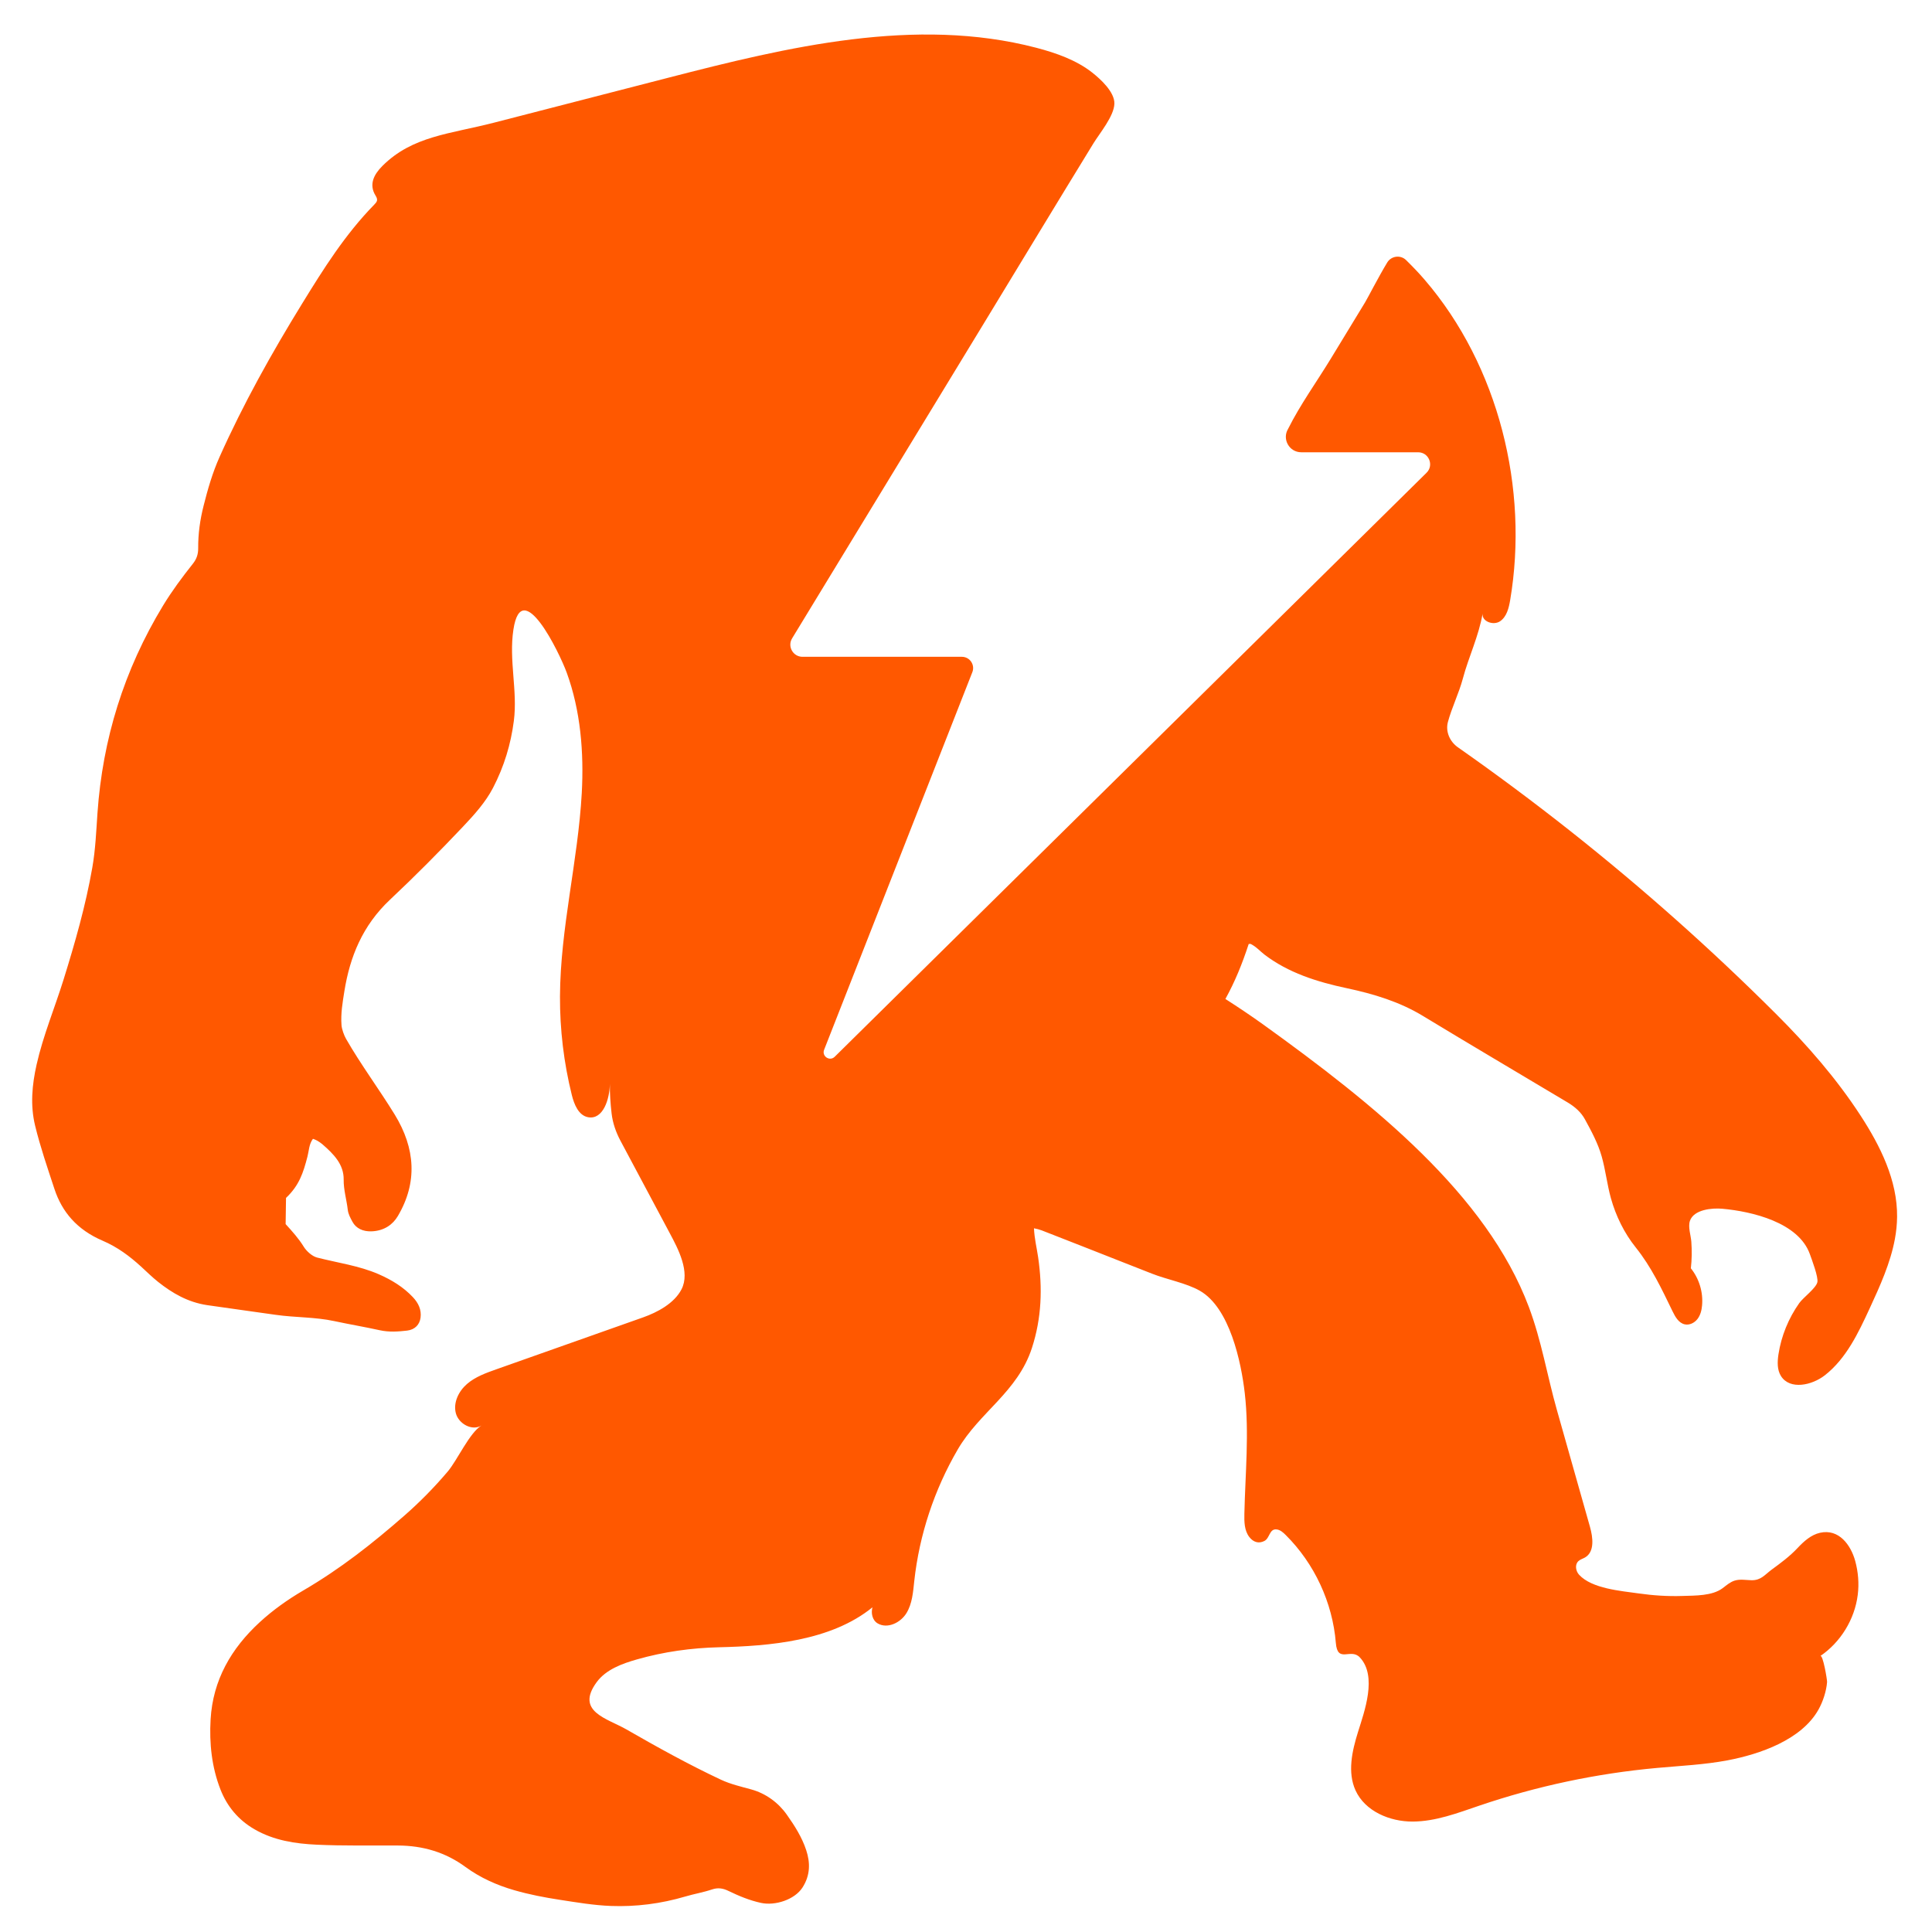
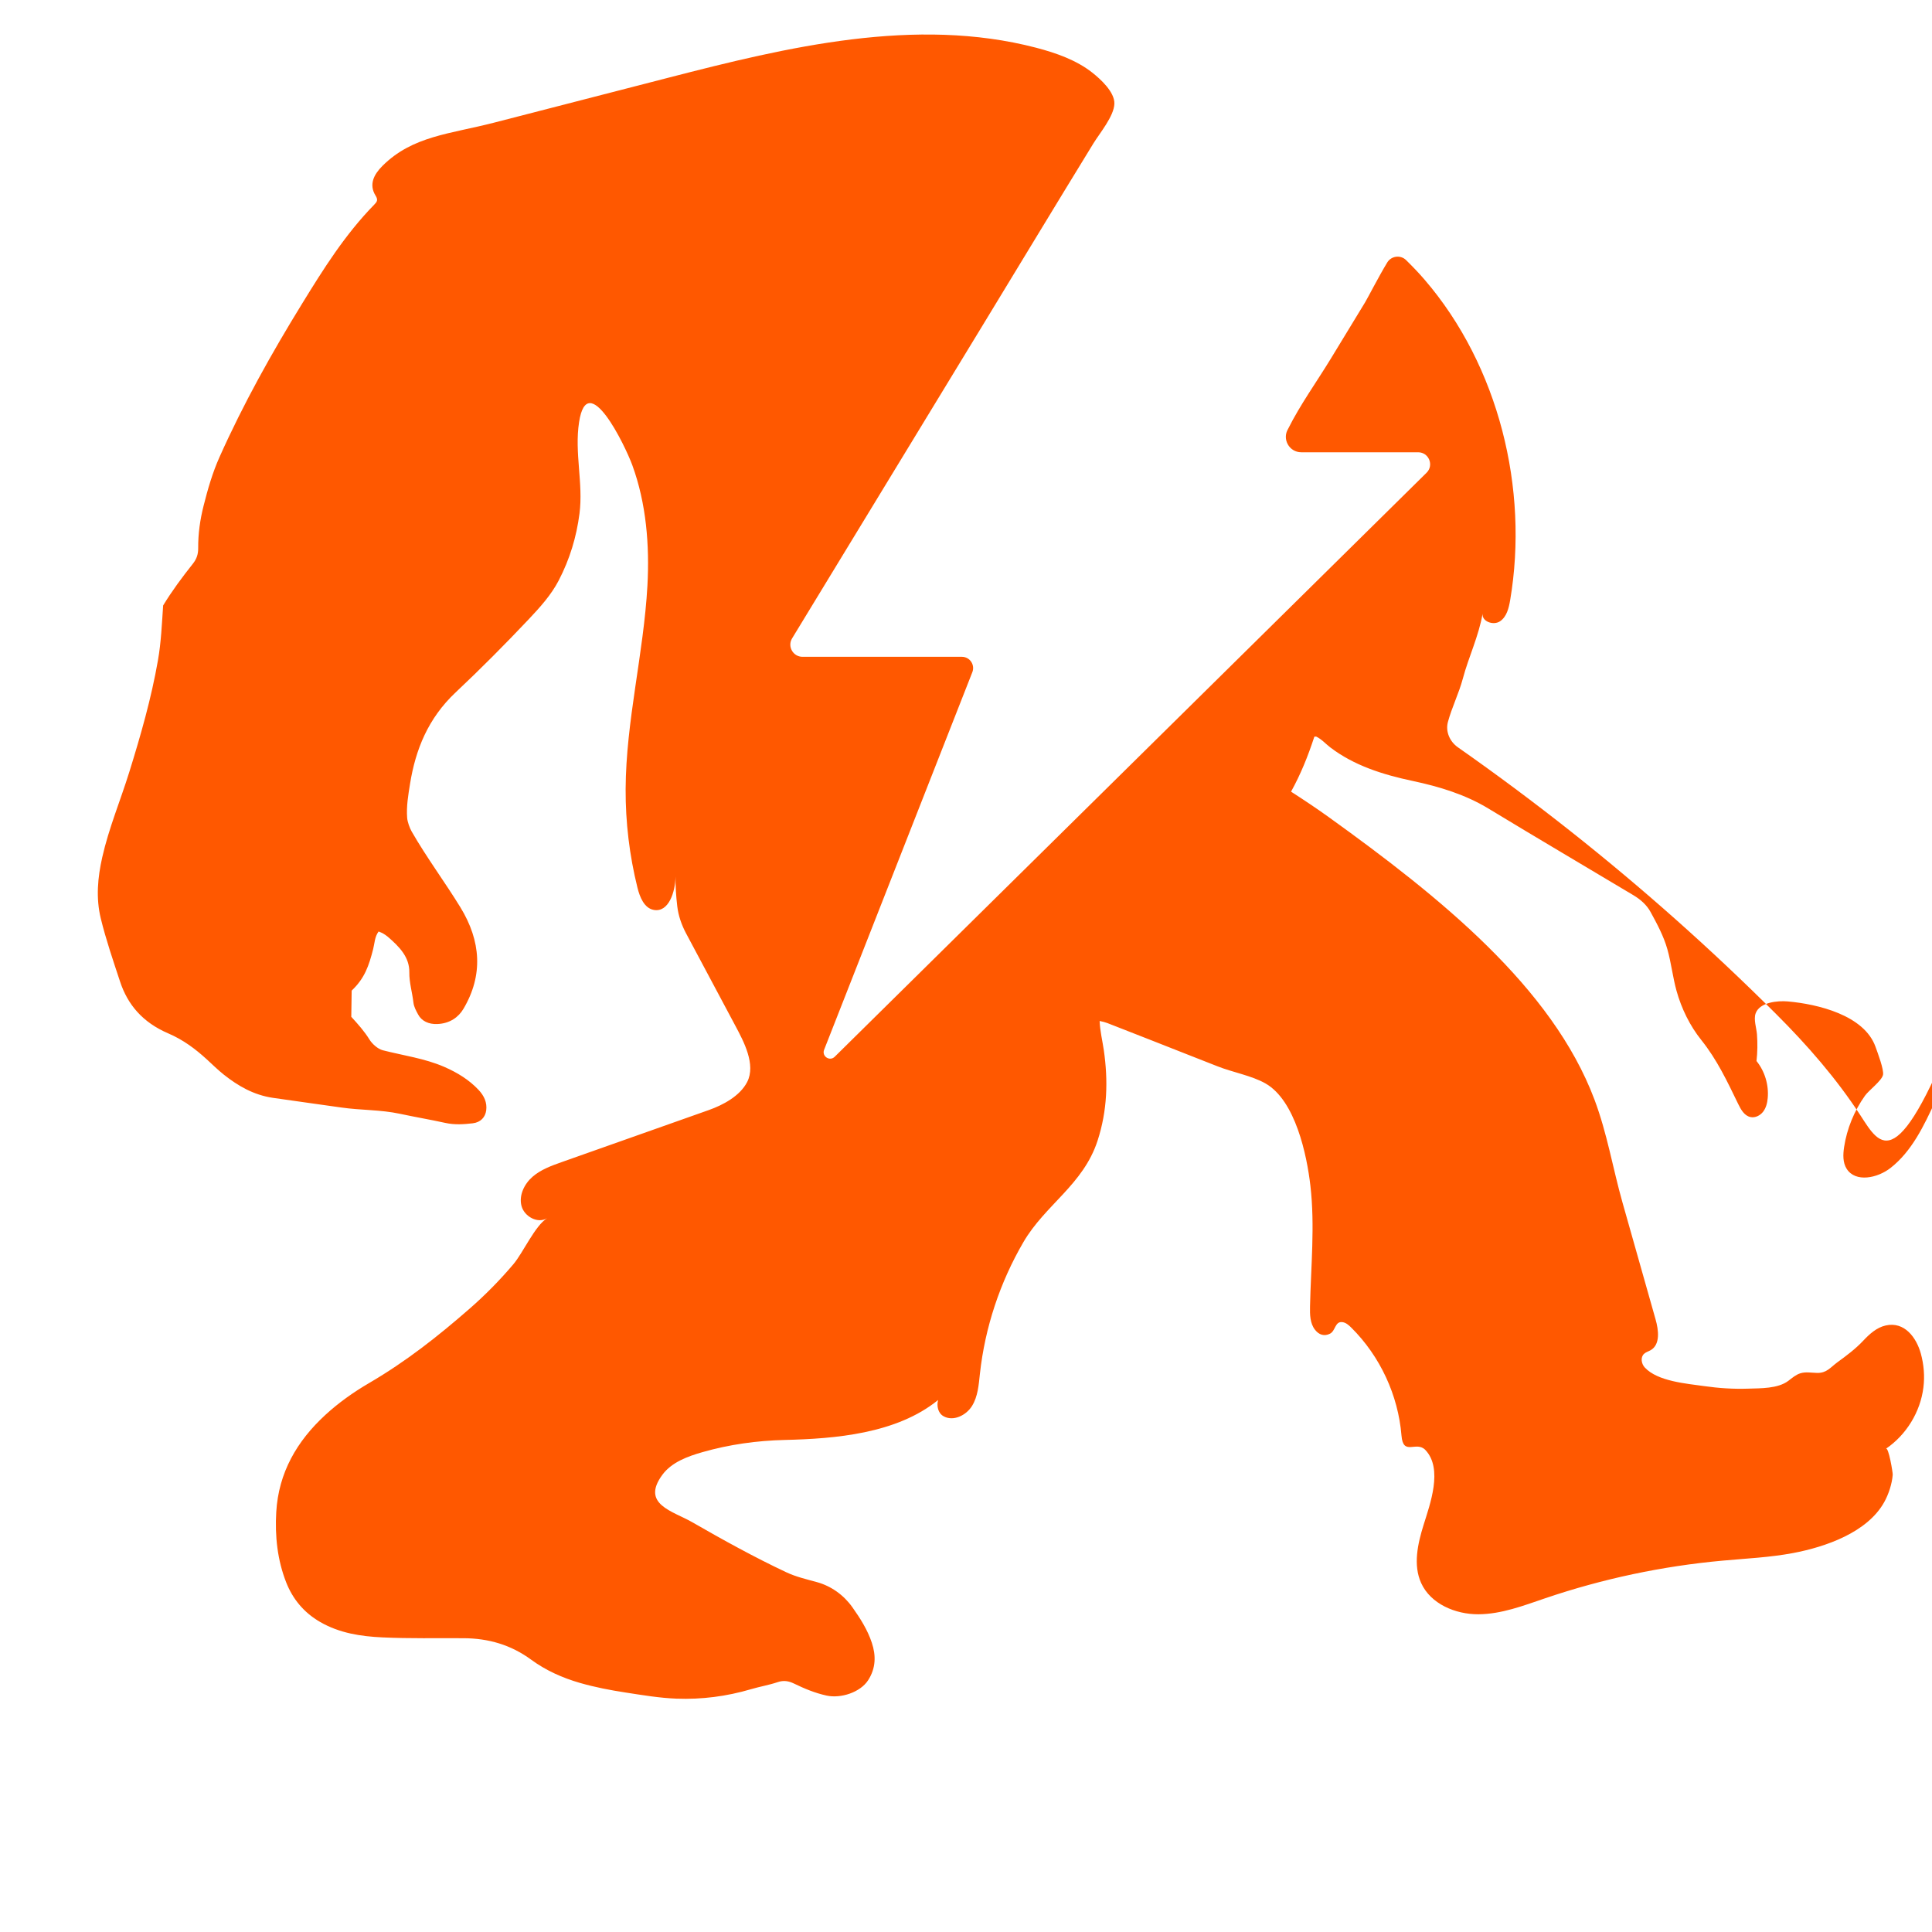
<svg xmlns="http://www.w3.org/2000/svg" id="Camada_1" x="0px" y="0px" viewBox="0 0 500 500" style="enable-background:new 0 0 500 500;" xml:space="preserve">
  <style type="text/css">	.st0{fill:#FF5800;}</style>
-   <path class="st0" d="M481.52,288.72c-6.24-9.59-13.8-18.25-21.9-26.33c-16.81-16.78-34.59-32.58-53.22-47.32 c-9.49-7.5-19.19-14.73-29.1-21.67c-2.09-1.47-3.24-4.05-2.59-6.52c0.98-3.68,2.89-7.56,3.86-11.22c1.52-5.71,4.11-10.96,5.13-16.88 c-0.28,2.06,2.8,3.17,4.52,2c1.72-1.17,2.26-3.42,2.61-5.47c4.87-28.81-2.97-60.63-22.14-82.92c-1.53-1.78-3.14-3.45-4.8-5.08 c-1.44-1.41-3.84-1.09-4.88,0.63c-2.19,3.61-5.1,9.28-5.71,10.28c-2.95,4.85-5.9,9.7-8.85,14.54c-3.65,6-7.95,11.94-11.09,18.23 c-1.62,2.66,0.3,6.06,3.41,6.06h30.24c2.77,0,4.15,3.36,2.18,5.3L216.02,273.49c-1.29,1.27-3.4-0.12-2.74-1.81l38.36-97.72 c0.75-1.91-0.66-3.98-2.71-3.98h-41.24c-2.46,0-3.97-2.69-2.69-4.78l16.1-26.45c11.14-18.29,22.27-36.59,33.41-54.88 c9.49-15.59,18.92-31.21,28.47-46.77c1.63-2.65,5.33-7.05,5.42-10.26c0.09-3.02-3.57-6.35-5.74-8.06 c-4.03-3.18-9.26-5.06-14.52-6.43c-31.23-8.14-64.35-0.19-95.12,7.75c-15.09,3.89-30.18,7.78-45.27,11.67 c-11.3,2.91-21.02,3.41-28.79,11.18c-2.2,2.2-3.56,4.81-1.75,7.7c0.68,1.09,0.37,1.57-0.35,2.3c-7.6,7.78-13.15,16.66-18.61,25.53 c-7.96,12.92-15.31,26.1-21.42,39.76c-1.84,4.11-3.06,8.36-4.14,12.65c-0.91,3.58-1.43,7.28-1.4,10.98 c0.01,1.54-0.38,2.77-1.38,4.03c-2.77,3.49-5.4,7.03-7.69,10.79c-10.19,16.78-15.66,34.7-16.99,53.65 c-0.33,4.76-0.52,9.54-1.35,14.24c-1.71,9.78-4.45,19.36-7.42,28.9c-2.29,7.36-5.3,14.53-6.99,22.04 c-1.18,5.25-1.67,10.52-0.38,15.82c1.34,5.5,3.2,10.91,4.99,16.34c1.95,5.94,5.82,10.56,12.47,13.41c3.88,1.66,7.02,4.03,9.92,6.67 c1.48,1.35,2.89,2.76,4.48,4.02c3.63,2.87,7.64,5.24,12.67,5.99c5.89,0.87,11.79,1.64,17.69,2.5c5.05,0.73,10.19,0.55,15.2,1.63 c3.9,0.84,7.85,1.5,11.75,2.36c2.4,0.53,4.76,0.37,7.09,0.1c2.05-0.24,3.26-1.58,3.49-3.36c0.26-2-0.52-3.74-2-5.31 c-2.41-2.56-5.44-4.45-8.9-5.95c-5.03-2.18-10.55-2.92-15.86-4.28c-1.3-0.33-2.78-1.67-3.48-2.82c-1.28-2.08-2.97-3.97-4.68-5.84 c0.04-2.54,0.06-4.24,0.1-6.78c3.4-3.23,4.45-6.43,5.56-10.74c0.39-1.5,0.37-3.15,1.41-4.56c0.55,0.24,0.86,0.33,1.12,0.49 c0.44,0.27,0.89,0.55,1.27,0.88c3.01,2.6,5.62,5.27,5.56,9.21c-0.04,2.59,0.76,5.2,1.06,7.8c0.13,1.12,0.68,2.1,1.21,3.09 c0.92,1.72,2.74,2.57,4.97,2.48c3.28-0.13,5.51-1.8,6.77-3.94c5.14-8.69,4.55-17.53-0.79-26.26c-4.05-6.6-8.77-12.92-12.61-19.62 c-0.52-0.9-1.09-2.49-1.17-3.52c-0.23-3.01,0.28-5.93,0.75-8.86c1.42-8.78,4.64-16.9,11.79-23.62c6.52-6.13,12.79-12.45,18.88-18.89 c2.97-3.14,5.84-6.32,7.79-10.06c2.88-5.54,4.61-11.3,5.39-17.33c1.01-7.82-1.33-15.67-0.11-23.65c2.15-14.1,11.88,5.94,13.78,11.12 c3.62,9.9,4.48,20.73,3.91,31.19c-0.98,17.63-5.55,34.97-5.64,52.62c-0.04,8.59,0.99,17.19,3.06,25.53 c0.61,2.45,1.75,5.31,4.23,5.76c3.88,0.7,5.57-4.71,5.62-8.65c-0.03,2.51,0.15,5.15,0.45,7.69c0.29,2.47,1.12,4.84,2.29,7.04 c4.26,7.99,8.53,15.98,12.79,23.98c2.11,3.95,5.33,9.98,3.01,14.48c-1.88,3.65-6.27,5.96-9.94,7.26 c-12.66,4.48-25.33,8.96-37.99,13.44c-2.68,0.95-5.44,1.94-7.59,3.8c-2.15,1.86-3.6,4.82-2.88,7.57c0.73,2.75,4.21,4.66,6.63,3.17 c-3.13,1.93-6.22,8.94-8.73,11.91c-3.45,4.07-7.2,7.89-11.21,11.4c-8.29,7.25-16.52,13.74-26.12,19.35 c-4.09,2.39-7.89,5.09-11.33,8.25c-7.36,6.77-12.12,14.95-12.71,25.16c-0.36,6.22,0.3,12.37,2.56,18.15 c1.69,4.32,4.59,7.85,8.8,10.28c5.04,2.91,10.56,3.73,16.14,3.99c6.98,0.32,13.99,0.17,20.99,0.21c6.42,0.03,12.23,1.7,17.5,5.57 c3.77,2.76,8.06,4.69,12.61,6c3.89,1.12,7.85,1.88,11.84,2.49c4.35,0.67,8.72,1.41,13.11,1.58c6.53,0.25,12.99-0.58,19.3-2.44 c2.29-0.68,4.66-1.07,6.91-1.83c1.54-0.52,2.83-0.31,4.22,0.36c2.72,1.32,5.5,2.48,8.47,3.12c3.66,0.79,8.7-0.83,10.73-3.98 c2.03-3.15,2.04-6.42,0.96-9.68c-1.11-3.36-2.99-6.31-5.02-9.18c-2.23-3.16-5.47-5.5-9.2-6.53c-2.65-0.73-5.39-1.36-7.86-2.52 c-8.36-3.93-16.45-8.41-24.45-13.01c-4.95-2.85-13.32-4.61-7.67-12.26c2.42-3.27,6.61-4.78,10.41-5.86 c6.91-1.97,14.05-2.97,21.24-3.14c12.98-0.31,28.94-1.58,39.7-10.34c-0.42,1.5-0.04,3.37,1.37,4.18c2.51,1.45,5.87-0.17,7.4-2.63 c1.53-2.46,1.74-5.48,2.05-8.36c1.31-11.97,5.19-23.64,11.25-34.04c5.65-9.69,15.48-14.86,19.19-26.24 c2.55-7.83,2.76-15.59,1.62-23.47c-0.36-2.47-0.98-4.92-1.08-7.53c1.48,0.26,2.56,0.76,3.69,1.2c3.33,1.31,6.67,2.59,9.99,3.91 c5.6,2.23,11.23,4.4,16.83,6.62c3.84,1.53,8.89,2.42,12.42,4.44c7.75,4.43,10.7,18.5,11.62,26.49c1.19,10.34,0.13,20.79-0.1,31.2 c-0.05,2.1-0.01,4.38,1.28,6.04c1.01,1.31,2.4,1.79,3.9,1.02c1.43-0.74,1.26-3.17,3.13-2.99c0.95,0.09,1.72,0.78,2.39,1.45 c7.43,7.38,12.12,17.47,12.97,27.91c0.44,5.43,3.84,1.25,6.2,3.75c4.6,4.88,1.17,14.06-0.48,19.37c-1.53,4.91-2.75,10.39-0.62,15.07 c2.47,5.4,8.87,8.09,14.81,8.06c5.94-0.03,11.63-2.22,17.25-4.13c14.86-5.05,30.32-8.33,45.95-9.75c6.1-0.56,12.25-0.83,18.27-1.97 c8.38-1.59,19.16-5.31,23.54-13.15c1.15-2.06,2.03-4.75,2.21-7.11c0.04-0.58-1.07-7.2-1.75-6.73c5.27-3.59,8.9-9.51,9.69-15.84 c0.37-2.93,0.12-5.93-0.66-8.78c-1.14-4.12-4.21-8.38-9.1-7.28c-2.32,0.52-4.19,2.21-5.82,3.95c-2.03,2.16-4.32,3.85-6.7,5.59 c-1.77,1.3-2.73,2.78-5.2,2.74c-1.47-0.03-2.98-0.34-4.38,0.1c-1.18,0.37-2.13,1.22-3.11,1.96c-2.72,2.03-7.12,1.9-10.38,2.01 c-3.81,0.13-7.62-0.12-11.39-0.66c-4.53-0.65-12.04-1.21-15.37-4.82c-0.88-0.95-1.15-2.61-0.21-3.51c0.49-0.47,1.18-0.64,1.76-0.98 c2.5-1.47,2.04-5.16,1.25-7.95c-2.85-10.07-5.7-20.13-8.55-30.2c-2.53-8.93-3.96-17.89-7.27-26.7 c-10.93-29.06-39.99-52.4-68.79-73.11c-3.16-2.27-6.42-4.44-9.73-6.57c2.5-4.53,4.33-9.04,6.03-14.23c0.29-0.01,0.43-0.05,0.51-0.01 c1.44,0.71,2.4,1.86,3.6,2.78c6.11,4.66,13.5,7.03,21.3,8.68c7.01,1.49,13.7,3.54,19.69,7.18c12.42,7.54,24.98,14.93,37.47,22.4 c1.89,1.13,3.46,2.54,4.44,4.34c1.67,3.05,3.41,6.28,4.35,9.64c1,3.54,1.39,7.22,2.37,10.76c1.28,4.6,3.46,9.06,6.43,12.76 c4.07,5.09,6.69,10.68,9.53,16.53c0.7,1.44,1.59,3.04,3.16,3.38c1.23,0.27,2.53-0.39,3.29-1.38c0.77-1,1.08-2.27,1.19-3.52 c0.31-3.41-0.75-6.93-2.9-9.6c0.26-2.29,0.29-4.6,0.12-6.9c-0.12-1.62-0.9-3.8-0.36-5.39c1.02-2.96,5.78-3.36,8.35-3.13 c7.73,0.69,19.77,3.55,22.69,11.75c0.53,1.49,2.23,5.94,1.94,7.26c-0.34,1.54-3.68,3.99-4.68,5.4c-2.78,3.93-4.66,8.51-5.39,13.27 c-0.29,1.92-0.37,4.02,0.67,5.65c2.3,3.6,7.98,2.4,11.35-0.24c5.52-4.32,8.65-10.94,11.59-17.31c2.67-5.78,5.37-11.74,6.52-17.94 c0.35-1.89,0.55-3.8,0.57-5.74C491.07,305.49,486.62,296.56,481.52,288.72z" />
+   <path class="st0" d="M481.52,288.72c-6.24-9.59-13.8-18.25-21.9-26.33c-16.81-16.78-34.59-32.58-53.22-47.32 c-9.49-7.5-19.19-14.73-29.1-21.67c-2.09-1.47-3.24-4.05-2.59-6.52c0.98-3.68,2.89-7.56,3.86-11.22c1.52-5.71,4.11-10.96,5.13-16.88 c-0.28,2.06,2.8,3.17,4.52,2c1.72-1.17,2.26-3.42,2.61-5.47c4.87-28.81-2.97-60.63-22.14-82.92c-1.53-1.78-3.14-3.45-4.8-5.08 c-1.44-1.41-3.84-1.09-4.88,0.63c-2.19,3.61-5.1,9.28-5.71,10.28c-2.95,4.85-5.9,9.7-8.85,14.54c-3.65,6-7.95,11.94-11.09,18.23 c-1.62,2.66,0.3,6.06,3.41,6.06h30.24c2.77,0,4.15,3.36,2.18,5.3L216.02,273.49c-1.29,1.27-3.4-0.12-2.74-1.81l38.36-97.72 c0.75-1.91-0.66-3.98-2.71-3.98h-41.24c-2.46,0-3.97-2.69-2.69-4.78l16.1-26.45c11.14-18.29,22.27-36.59,33.41-54.88 c9.49-15.59,18.92-31.21,28.47-46.77c1.63-2.65,5.33-7.05,5.42-10.26c0.09-3.02-3.57-6.35-5.74-8.06 c-4.03-3.18-9.26-5.06-14.52-6.43c-31.23-8.14-64.35-0.19-95.12,7.75c-15.09,3.89-30.18,7.78-45.27,11.67 c-11.3,2.91-21.02,3.41-28.79,11.18c-2.2,2.2-3.56,4.81-1.75,7.7c0.68,1.09,0.37,1.57-0.35,2.3c-7.6,7.78-13.15,16.66-18.61,25.53 c-7.96,12.92-15.31,26.1-21.42,39.76c-1.84,4.11-3.06,8.36-4.14,12.65c-0.91,3.58-1.43,7.28-1.4,10.98 c0.01,1.54-0.38,2.77-1.38,4.03c-2.77,3.49-5.4,7.03-7.69,10.79c-0.33,4.76-0.52,9.54-1.35,14.24c-1.71,9.78-4.45,19.36-7.42,28.9c-2.29,7.36-5.3,14.53-6.99,22.04 c-1.18,5.25-1.67,10.52-0.38,15.82c1.34,5.5,3.2,10.91,4.99,16.34c1.95,5.94,5.82,10.56,12.47,13.41c3.88,1.66,7.02,4.03,9.92,6.67 c1.48,1.35,2.89,2.76,4.48,4.02c3.63,2.87,7.64,5.24,12.67,5.99c5.89,0.87,11.79,1.64,17.69,2.5c5.05,0.73,10.19,0.55,15.2,1.63 c3.9,0.84,7.85,1.5,11.75,2.36c2.4,0.53,4.76,0.37,7.09,0.1c2.05-0.24,3.26-1.58,3.49-3.36c0.26-2-0.52-3.74-2-5.31 c-2.41-2.56-5.44-4.45-8.9-5.95c-5.03-2.18-10.55-2.92-15.86-4.28c-1.3-0.33-2.78-1.67-3.48-2.82c-1.28-2.08-2.97-3.97-4.68-5.84 c0.04-2.54,0.06-4.24,0.1-6.78c3.4-3.23,4.45-6.43,5.56-10.74c0.39-1.5,0.37-3.15,1.41-4.56c0.55,0.24,0.86,0.33,1.12,0.49 c0.44,0.27,0.89,0.55,1.27,0.88c3.01,2.6,5.62,5.27,5.56,9.21c-0.04,2.59,0.76,5.2,1.06,7.8c0.13,1.12,0.68,2.1,1.21,3.09 c0.92,1.72,2.74,2.57,4.97,2.48c3.28-0.13,5.51-1.8,6.77-3.94c5.14-8.69,4.55-17.53-0.79-26.26c-4.05-6.6-8.77-12.92-12.61-19.62 c-0.52-0.9-1.09-2.49-1.17-3.52c-0.23-3.01,0.28-5.93,0.75-8.86c1.42-8.78,4.64-16.9,11.79-23.62c6.52-6.13,12.79-12.45,18.88-18.89 c2.97-3.14,5.84-6.32,7.79-10.06c2.88-5.54,4.61-11.3,5.39-17.33c1.01-7.82-1.33-15.67-0.11-23.65c2.15-14.1,11.88,5.94,13.78,11.12 c3.62,9.9,4.48,20.73,3.91,31.19c-0.98,17.63-5.55,34.97-5.64,52.62c-0.04,8.59,0.99,17.19,3.06,25.53 c0.61,2.45,1.75,5.31,4.23,5.76c3.88,0.7,5.57-4.71,5.62-8.65c-0.03,2.51,0.15,5.15,0.45,7.69c0.29,2.47,1.12,4.84,2.29,7.04 c4.26,7.99,8.53,15.98,12.79,23.98c2.11,3.95,5.33,9.98,3.01,14.48c-1.88,3.65-6.27,5.96-9.94,7.26 c-12.66,4.48-25.33,8.96-37.99,13.44c-2.68,0.95-5.44,1.94-7.59,3.8c-2.15,1.86-3.6,4.82-2.88,7.57c0.73,2.75,4.21,4.66,6.63,3.17 c-3.13,1.93-6.22,8.94-8.73,11.91c-3.45,4.07-7.2,7.89-11.21,11.4c-8.29,7.25-16.52,13.74-26.12,19.35 c-4.09,2.39-7.89,5.09-11.33,8.25c-7.36,6.77-12.12,14.95-12.71,25.16c-0.36,6.22,0.3,12.37,2.56,18.15 c1.69,4.32,4.59,7.85,8.8,10.28c5.04,2.91,10.56,3.73,16.14,3.99c6.98,0.32,13.99,0.17,20.99,0.21c6.42,0.03,12.23,1.7,17.5,5.57 c3.77,2.76,8.06,4.69,12.61,6c3.89,1.12,7.85,1.88,11.84,2.49c4.35,0.67,8.72,1.41,13.11,1.58c6.53,0.25,12.99-0.58,19.3-2.44 c2.29-0.68,4.66-1.07,6.91-1.83c1.54-0.52,2.83-0.31,4.22,0.36c2.72,1.32,5.5,2.48,8.47,3.12c3.66,0.79,8.7-0.83,10.73-3.98 c2.03-3.15,2.04-6.42,0.96-9.68c-1.11-3.36-2.99-6.31-5.02-9.18c-2.23-3.16-5.47-5.5-9.2-6.53c-2.65-0.73-5.39-1.36-7.86-2.52 c-8.36-3.93-16.45-8.41-24.45-13.01c-4.95-2.85-13.32-4.61-7.67-12.26c2.42-3.27,6.61-4.78,10.41-5.86 c6.91-1.97,14.05-2.97,21.24-3.14c12.98-0.31,28.94-1.58,39.7-10.34c-0.42,1.5-0.04,3.37,1.37,4.18c2.51,1.45,5.87-0.17,7.4-2.63 c1.53-2.46,1.74-5.48,2.05-8.36c1.31-11.97,5.19-23.64,11.25-34.04c5.65-9.69,15.48-14.86,19.19-26.24 c2.55-7.83,2.76-15.59,1.62-23.47c-0.36-2.47-0.98-4.92-1.08-7.53c1.48,0.26,2.56,0.76,3.69,1.2c3.33,1.31,6.67,2.59,9.99,3.91 c5.6,2.23,11.23,4.4,16.83,6.62c3.84,1.53,8.89,2.42,12.42,4.44c7.75,4.43,10.7,18.5,11.62,26.49c1.19,10.34,0.13,20.79-0.1,31.2 c-0.05,2.1-0.01,4.38,1.28,6.04c1.01,1.31,2.4,1.79,3.9,1.02c1.43-0.74,1.26-3.17,3.13-2.99c0.95,0.09,1.72,0.78,2.39,1.45 c7.43,7.38,12.12,17.47,12.97,27.91c0.44,5.43,3.84,1.25,6.2,3.75c4.6,4.88,1.17,14.06-0.48,19.37c-1.53,4.91-2.75,10.39-0.62,15.07 c2.47,5.4,8.87,8.09,14.81,8.06c5.94-0.03,11.63-2.22,17.25-4.13c14.86-5.05,30.32-8.33,45.95-9.75c6.1-0.56,12.25-0.83,18.27-1.97 c8.38-1.59,19.16-5.31,23.54-13.15c1.15-2.06,2.03-4.75,2.21-7.11c0.04-0.58-1.07-7.2-1.75-6.73c5.27-3.59,8.9-9.51,9.69-15.84 c0.37-2.93,0.12-5.93-0.66-8.78c-1.14-4.12-4.21-8.38-9.1-7.28c-2.32,0.52-4.19,2.21-5.82,3.95c-2.03,2.16-4.32,3.85-6.7,5.59 c-1.77,1.3-2.73,2.78-5.2,2.74c-1.47-0.03-2.98-0.34-4.38,0.1c-1.18,0.37-2.13,1.22-3.11,1.96c-2.72,2.03-7.12,1.9-10.38,2.01 c-3.81,0.13-7.62-0.12-11.39-0.66c-4.53-0.65-12.04-1.21-15.37-4.82c-0.88-0.95-1.15-2.61-0.21-3.51c0.49-0.47,1.18-0.64,1.76-0.98 c2.5-1.47,2.04-5.16,1.25-7.95c-2.85-10.07-5.7-20.13-8.55-30.2c-2.53-8.93-3.96-17.89-7.27-26.7 c-10.93-29.06-39.99-52.4-68.79-73.11c-3.16-2.27-6.42-4.44-9.73-6.57c2.5-4.53,4.33-9.04,6.03-14.23c0.29-0.01,0.43-0.05,0.51-0.01 c1.44,0.71,2.4,1.86,3.6,2.78c6.11,4.66,13.5,7.03,21.3,8.68c7.01,1.49,13.7,3.54,19.69,7.18c12.42,7.54,24.98,14.93,37.47,22.4 c1.89,1.13,3.46,2.54,4.44,4.34c1.67,3.05,3.41,6.28,4.35,9.64c1,3.54,1.39,7.22,2.37,10.76c1.28,4.6,3.46,9.06,6.43,12.76 c4.07,5.09,6.69,10.68,9.53,16.53c0.7,1.44,1.59,3.04,3.16,3.38c1.23,0.27,2.53-0.39,3.29-1.38c0.77-1,1.08-2.27,1.19-3.52 c0.31-3.41-0.75-6.93-2.9-9.6c0.26-2.29,0.29-4.6,0.12-6.9c-0.12-1.62-0.9-3.8-0.36-5.39c1.02-2.96,5.78-3.36,8.35-3.13 c7.73,0.69,19.77,3.55,22.69,11.75c0.53,1.49,2.23,5.94,1.94,7.26c-0.34,1.54-3.68,3.99-4.68,5.4c-2.78,3.93-4.66,8.51-5.39,13.27 c-0.29,1.92-0.37,4.02,0.67,5.65c2.3,3.6,7.98,2.4,11.35-0.24c5.52-4.32,8.65-10.94,11.59-17.31c2.67-5.78,5.37-11.74,6.52-17.94 c0.35-1.89,0.55-3.8,0.57-5.74C491.07,305.49,486.62,296.56,481.52,288.72z" />
</svg>